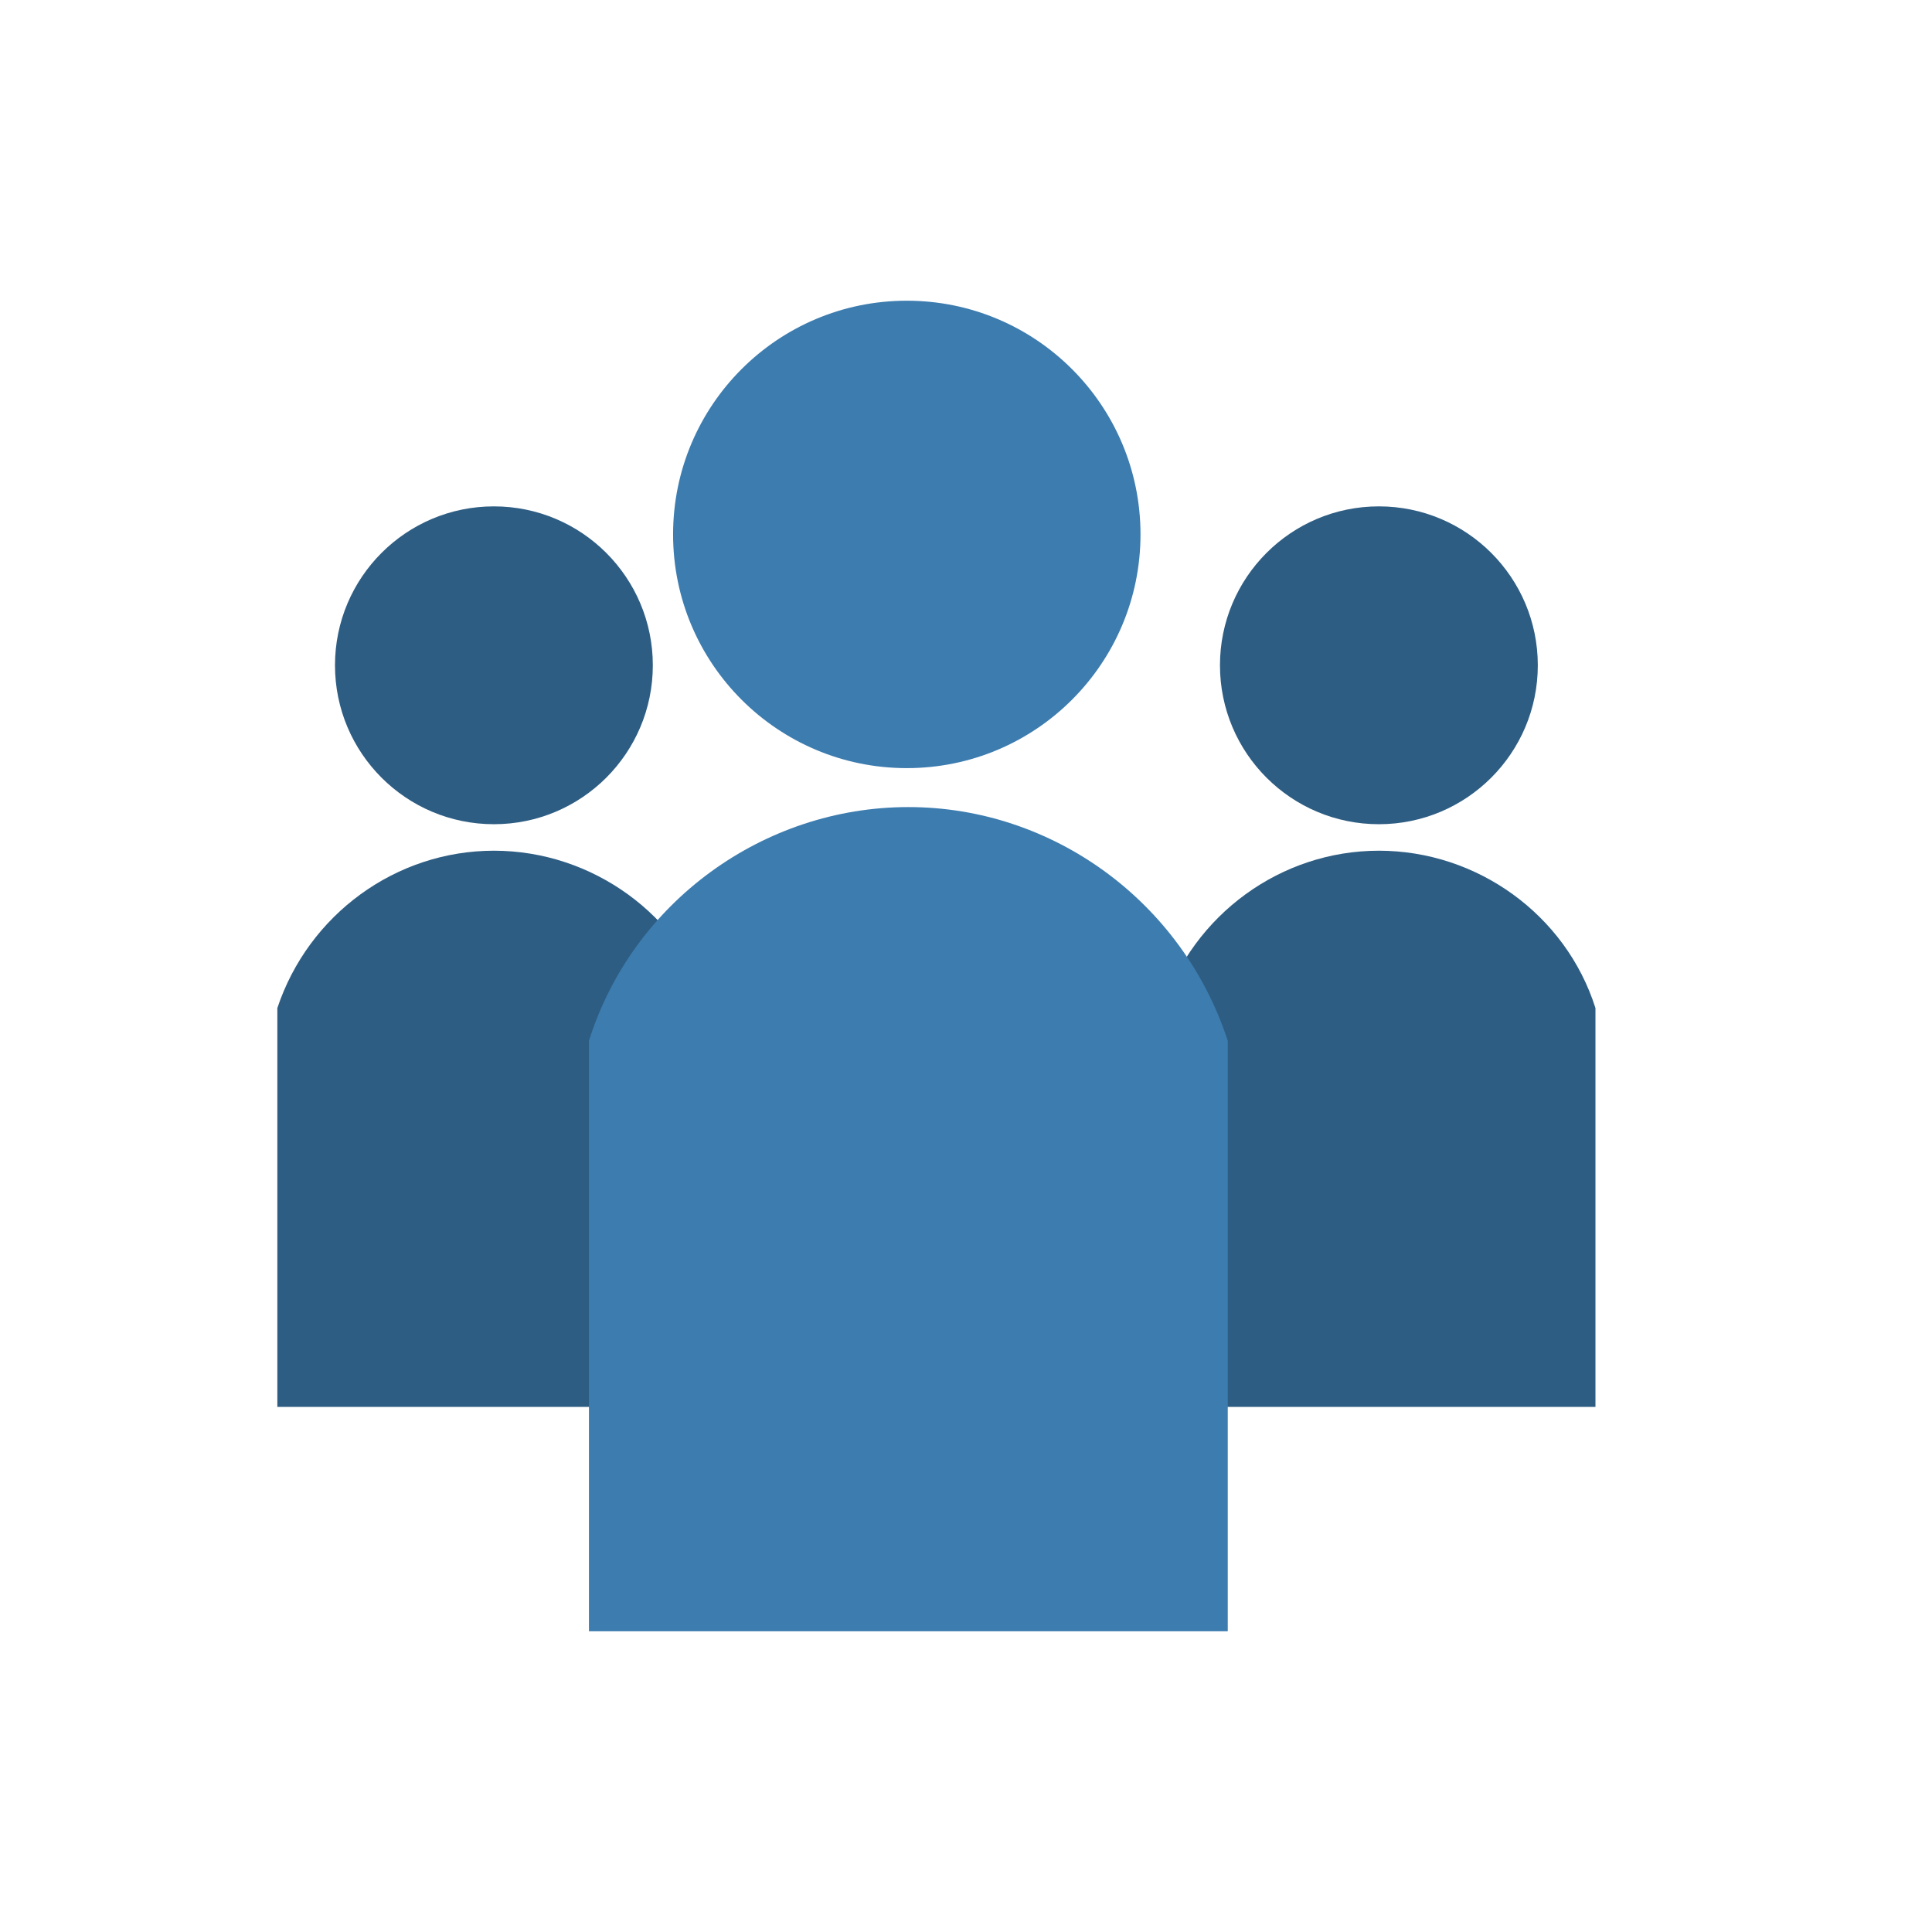
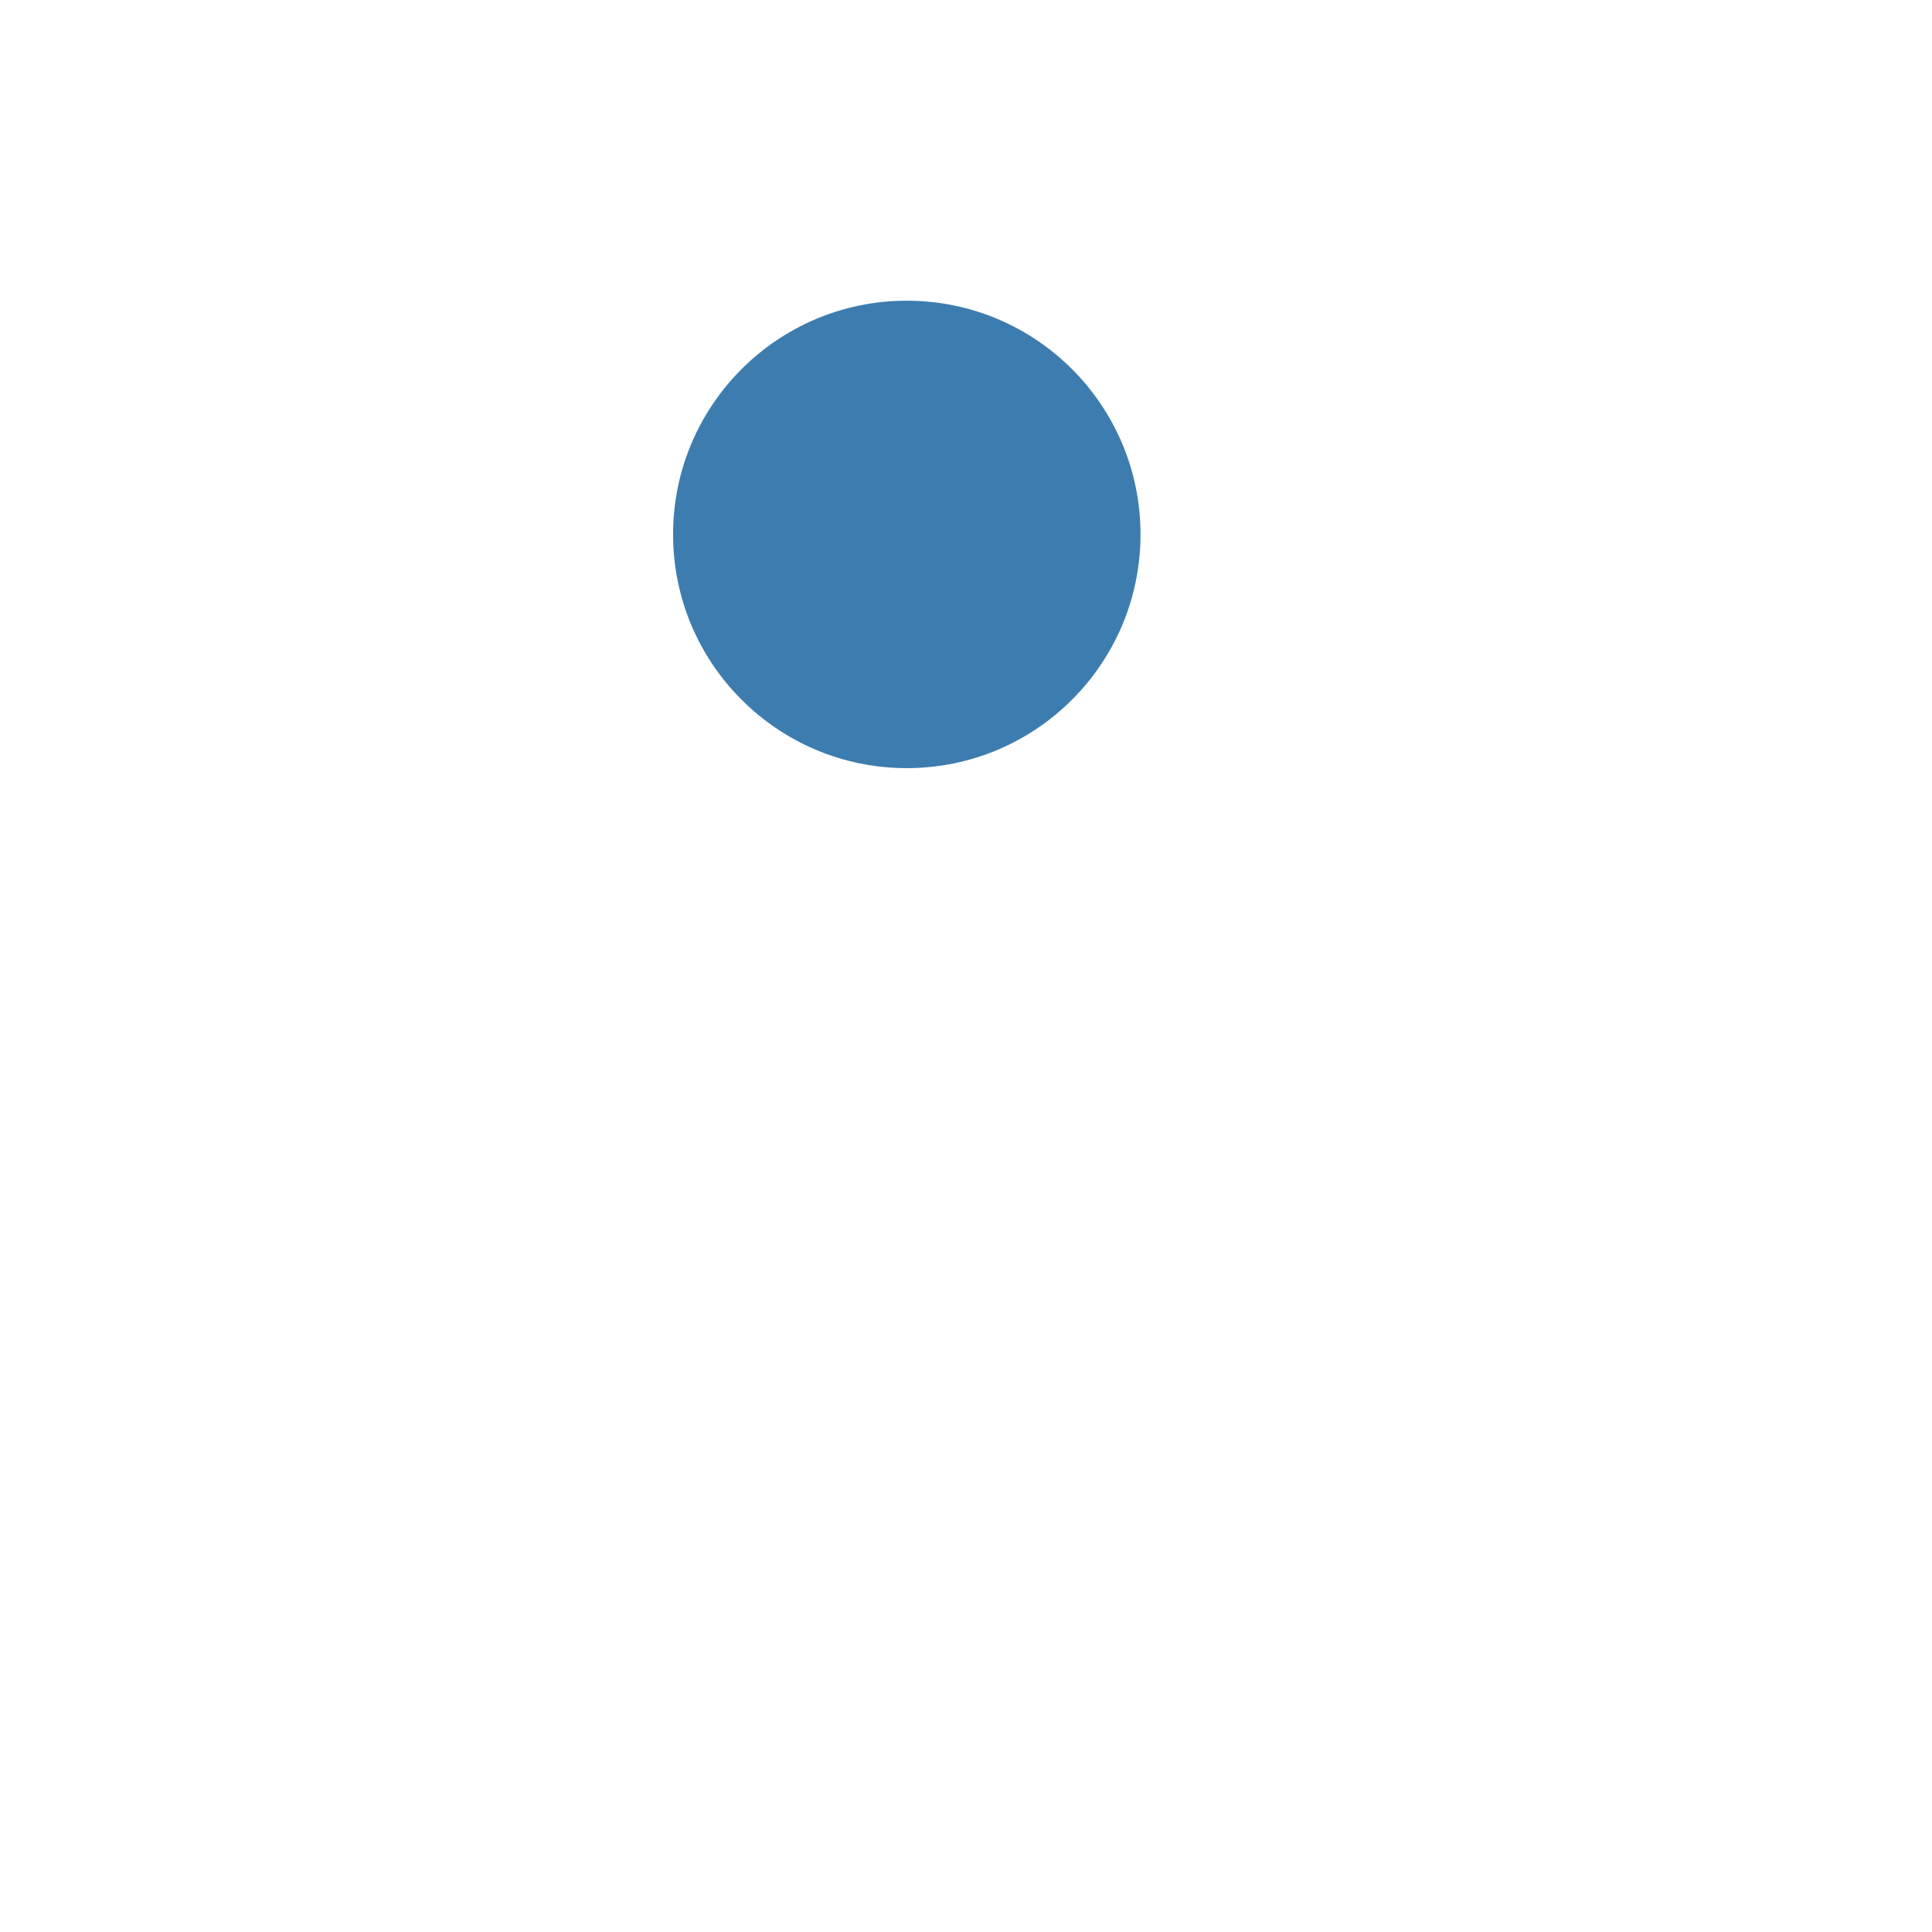
<svg xmlns="http://www.w3.org/2000/svg" id="Ebene_1" viewBox="0 0 124 124">
  <defs>
    <style> .st0 { fill: #3d7caf; } .st1 { fill: #2e5d83; } </style>
  </defs>
  <g>
-     <circle class="st1" cx="88.5" cy="42.7" r="10.2" />
-     <path class="st1" d="M102.4,90.3v-25.6c-1.9-6-7.6-10.1-13.9-10.1s-11.9,4.1-13.9,10.1v25.6h27.7Z" />
-   </g>
+     </g>
  <g>
-     <circle class="st1" cx="31.7" cy="42.7" r="10.2" />
-     <path class="st1" d="M45.6,90.3v-25.6c-1.9-6-7.6-10.1-13.9-10.1s-11.9,4.1-13.9,10.1v25.6h27.7Z" />
-   </g>
+     </g>
  <circle class="st0" cx="58.2" cy="34.3" r="15" />
-   <path class="st0" d="M78.8,104.7v-37.9c-2.9-8.9-11.2-15-20.5-15s-17.7,6.1-20.5,15v37.9h41Z" />
</svg>